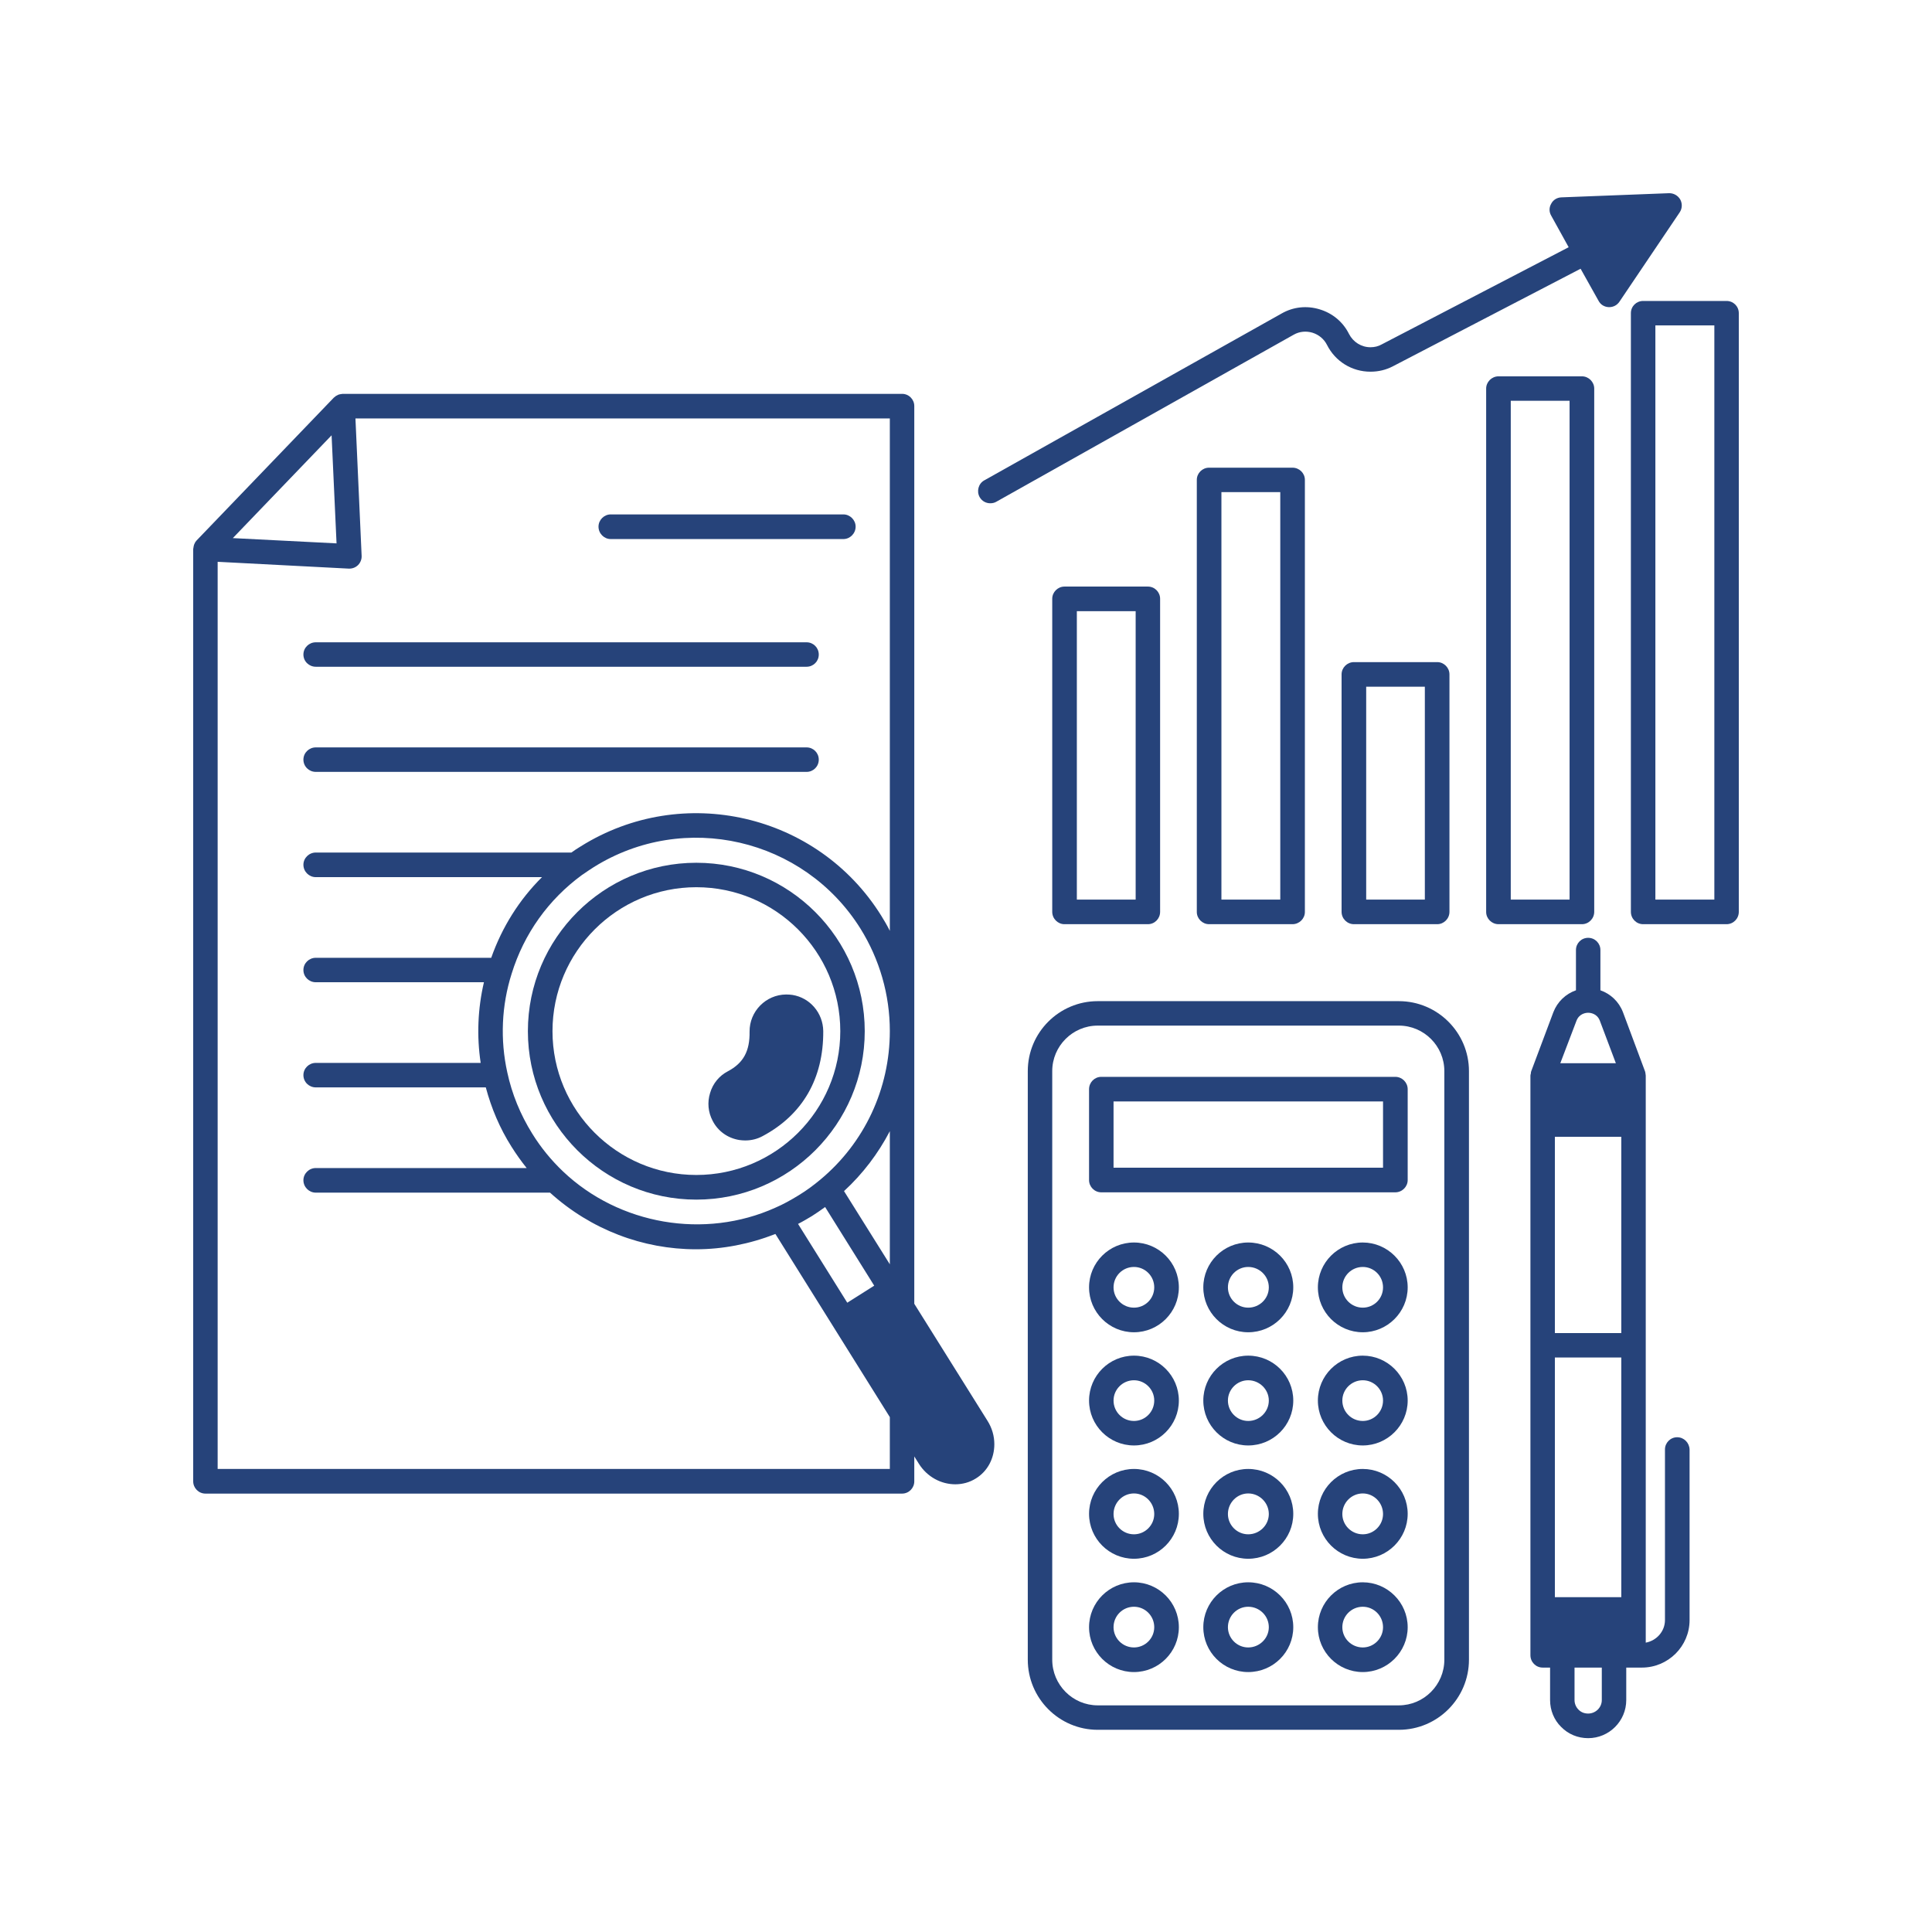
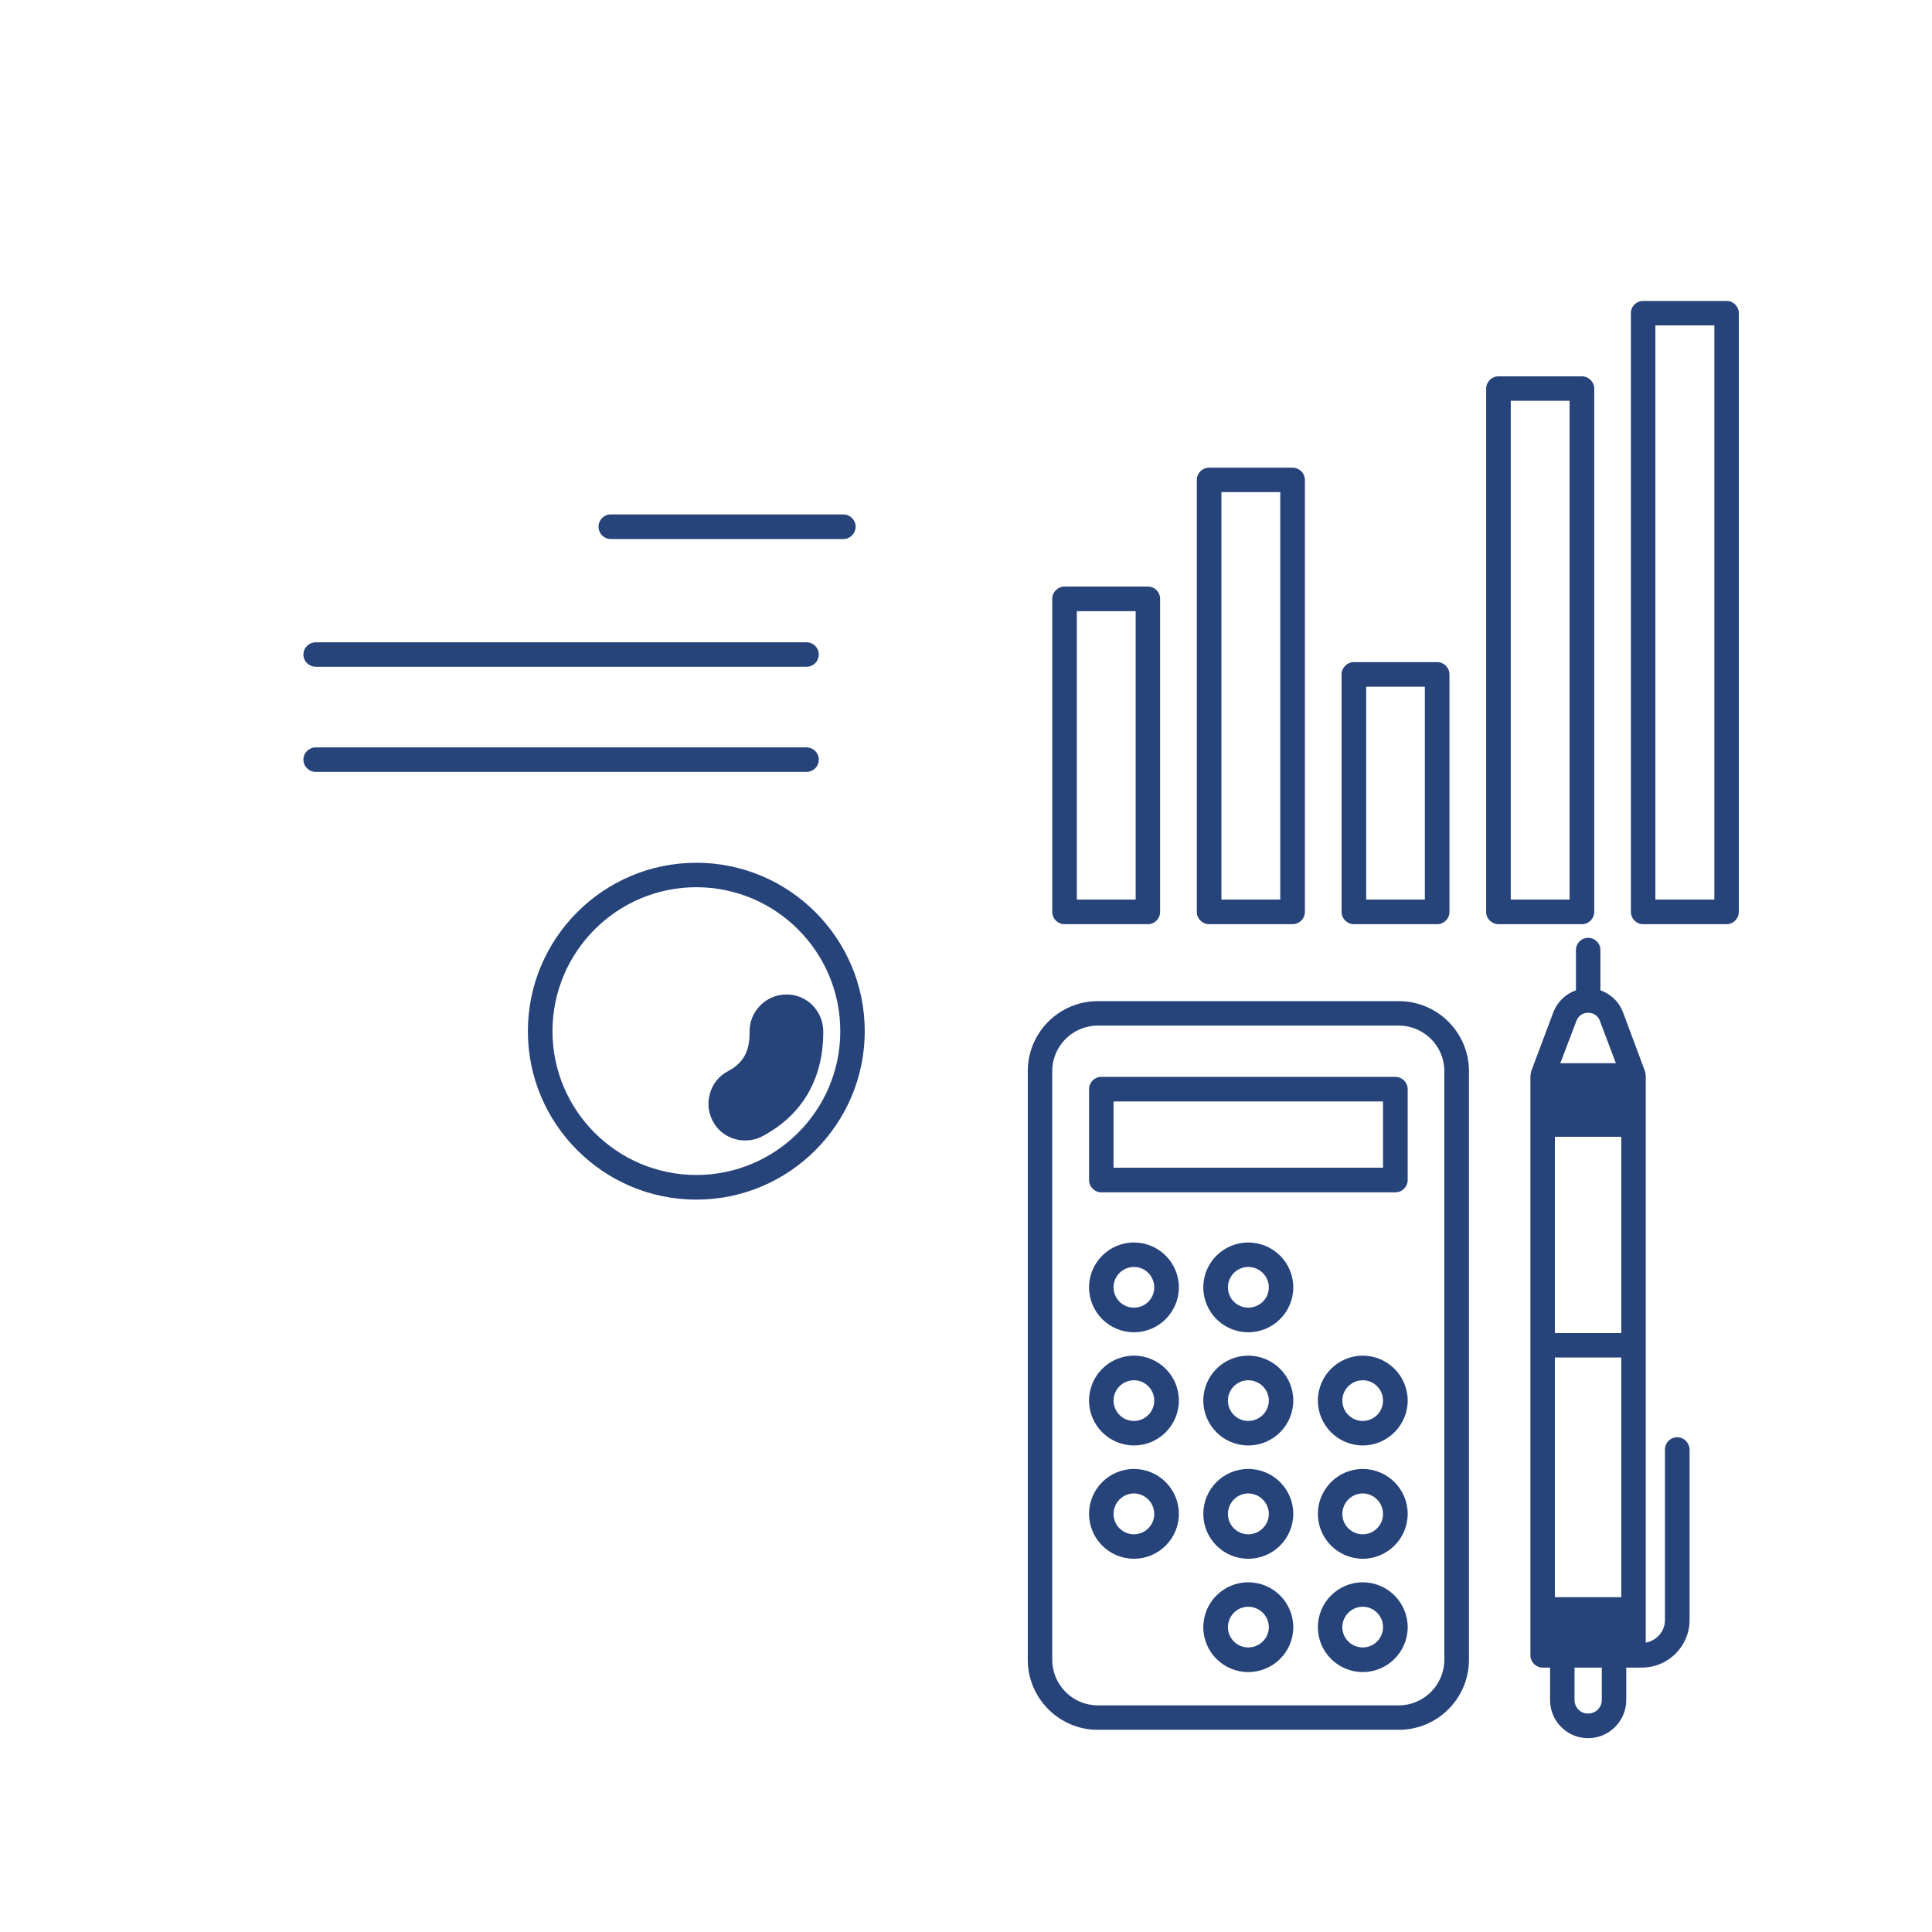
<svg xmlns="http://www.w3.org/2000/svg" width="65" viewBox="0 0 48.75 48.75" height="65" preserveAspectRatio="xMidYMid meet">
  <defs>
    <clipPath id="id1">
      <path d="M 4.875 9 L 26 9 L 26 38 L 4.875 38 Z M 4.875 9 " clip-rule="nonzero" />
    </clipPath>
    <clipPath id="id2">
      <path d="M 25 25 L 38 25 L 38 43.875 L 25 43.875 Z M 25 25 " clip-rule="nonzero" />
    </clipPath>
    <clipPath id="id3">
      <path d="M 38 23 L 43 23 L 43 43.875 L 38 43.875 Z M 38 23 " clip-rule="nonzero" />
    </clipPath>
    <clipPath id="id4">
      <path d="M 41 7 L 43.875 7 L 43.875 24 L 41 24 Z M 41 7 " clip-rule="nonzero" />
    </clipPath>
    <clipPath id="id5">
      <path d="M 24 4.875 L 43 4.875 L 43 13 L 24 13 Z M 24 4.875 " clip-rule="nonzero" />
    </clipPath>
  </defs>
  <path fill="#26437a" d="M 21.82 26.02 C 21.82 23.676 19.914 21.77 17.57 21.77 C 15.227 21.77 13.32 23.676 13.32 26.02 C 13.32 28.363 15.227 30.27 17.57 30.27 C 19.914 30.27 21.82 28.363 21.82 26.02 Z M 13.941 26.02 C 13.941 24.016 15.57 22.387 17.57 22.387 C 19.574 22.387 21.203 24.016 21.203 26.02 C 21.203 28.02 19.574 29.648 17.57 29.648 C 15.57 29.648 13.941 28.02 13.941 26.02 Z M 13.941 26.02 " fill-opacity="1" fill-rule="nonzero" />
  <path fill="#26437a" d="M 18.656 28.766 C 18.707 28.773 18.758 28.777 18.805 28.777 C 18.957 28.777 19.105 28.742 19.242 28.668 C 20.254 28.129 20.781 27.211 20.773 26.016 C 20.766 25.559 20.438 25.176 19.996 25.105 C 19.945 25.098 19.895 25.094 19.836 25.094 C 19.324 25.098 18.91 25.52 18.914 26.031 C 18.922 26.523 18.758 26.824 18.367 27.031 C 18.148 27.145 17.988 27.34 17.918 27.578 C 17.844 27.816 17.867 28.066 17.984 28.285 C 18.117 28.543 18.363 28.719 18.656 28.766 Z M 18.656 28.766 " fill-opacity="1" fill-rule="nonzero" />
  <g clip-path="url(#id1)">
-     <path fill="#26437a" d="M 23.07 32.898 L 23.07 10.246 C 23.07 10.078 22.934 9.938 22.762 9.938 L 8.645 9.938 C 8.637 9.938 8.633 9.941 8.625 9.941 C 8.598 9.945 8.57 9.949 8.543 9.957 C 8.535 9.965 8.523 9.965 8.512 9.973 C 8.484 9.984 8.461 10 8.438 10.023 C 8.434 10.027 8.43 10.027 8.426 10.031 C 8.426 10.031 8.422 10.031 8.422 10.035 L 4.961 13.637 C 4.938 13.66 4.918 13.691 4.906 13.723 C 4.902 13.73 4.898 13.738 4.895 13.75 C 4.887 13.777 4.883 13.805 4.879 13.832 C 4.879 13.84 4.875 13.844 4.875 13.852 L 4.875 37.379 C 4.875 37.547 5.012 37.688 5.184 37.688 L 22.762 37.688 C 22.934 37.688 23.07 37.547 23.07 37.379 L 23.07 36.75 L 23.188 36.938 C 23.398 37.27 23.75 37.453 24.105 37.453 C 24.285 37.453 24.465 37.406 24.625 37.305 C 24.918 37.125 25.09 36.801 25.09 36.441 C 25.09 36.234 25.031 36.031 24.918 35.852 Z M 14.207 29.559 C 13.91 29.277 13.648 28.957 13.43 28.605 C 13.129 28.121 12.918 27.605 12.801 27.062 C 12.617 26.234 12.656 25.371 12.91 24.57 C 13.223 23.559 13.84 22.695 14.691 22.074 L 14.715 22.059 C 14.805 21.996 14.891 21.938 14.984 21.879 C 17.266 20.453 20.281 21.148 21.711 23.43 C 22.195 24.207 22.453 25.102 22.453 26.016 C 22.453 27.473 21.812 28.84 20.699 29.766 C 20.531 29.906 20.352 30.039 20.16 30.156 C 19.957 30.281 19.758 30.391 19.566 30.473 C 17.781 31.277 15.625 30.906 14.207 29.559 Z M 20.488 30.684 C 20.602 30.613 20.711 30.535 20.82 30.457 L 22.059 32.441 L 21.379 32.871 L 20.137 30.883 C 20.254 30.824 20.371 30.754 20.488 30.684 Z M 22.453 31.902 L 21.297 30.055 C 21.773 29.617 22.16 29.105 22.453 28.543 Z M 8.367 10.984 L 8.492 13.711 L 5.875 13.578 Z M 5.492 37.066 L 5.492 14.176 L 8.801 14.348 C 8.805 14.348 8.809 14.348 8.816 14.348 C 8.898 14.348 8.977 14.316 9.035 14.258 C 9.094 14.199 9.129 14.113 9.125 14.027 L 8.969 10.559 L 22.453 10.559 L 22.453 23.488 C 22.387 23.355 22.312 23.227 22.234 23.102 C 20.629 20.531 17.227 19.746 14.656 21.355 C 14.574 21.402 14.496 21.457 14.418 21.512 L 7.969 21.512 C 7.797 21.512 7.656 21.652 7.656 21.82 C 7.656 21.992 7.797 22.133 7.969 22.133 L 13.676 22.133 C 13.102 22.703 12.668 23.395 12.395 24.168 L 7.969 24.168 C 7.797 24.168 7.656 24.305 7.656 24.477 C 7.656 24.648 7.797 24.785 7.969 24.785 L 12.211 24.785 C 12.055 25.453 12.027 26.145 12.129 26.82 L 7.969 26.82 C 7.797 26.82 7.656 26.957 7.656 27.129 C 7.656 27.301 7.797 27.438 7.969 27.438 L 12.258 27.438 C 12.398 27.961 12.609 28.465 12.906 28.934 C 13.023 29.121 13.152 29.301 13.289 29.473 L 7.969 29.473 C 7.797 29.473 7.656 29.613 7.656 29.781 C 7.656 29.953 7.797 30.094 7.969 30.094 L 13.879 30.094 C 14.914 31.031 16.227 31.523 17.562 31.523 C 18.238 31.523 18.914 31.391 19.566 31.137 L 22.453 35.758 L 22.453 37.066 Z M 5.492 37.066 " fill-opacity="1" fill-rule="nonzero" />
-   </g>
+     </g>
  <path fill="#26437a" d="M 15.41 13.602 L 21.281 13.602 C 21.449 13.602 21.59 13.461 21.59 13.289 C 21.59 13.121 21.449 12.98 21.281 12.98 L 15.41 12.98 C 15.242 12.98 15.102 13.121 15.102 13.289 C 15.102 13.461 15.242 13.602 15.41 13.602 Z M 15.41 13.602 " fill-opacity="1" fill-rule="nonzero" />
  <path fill="#26437a" d="M 7.969 16.824 L 20.352 16.824 C 20.523 16.824 20.66 16.688 20.66 16.516 C 20.66 16.344 20.523 16.207 20.352 16.207 L 7.969 16.207 C 7.797 16.207 7.656 16.344 7.656 16.516 C 7.656 16.688 7.797 16.824 7.969 16.824 Z M 7.969 16.824 " fill-opacity="1" fill-rule="nonzero" />
  <path fill="#26437a" d="M 7.969 19.477 L 20.352 19.477 C 20.523 19.477 20.66 19.34 20.66 19.168 C 20.66 18.996 20.523 18.859 20.352 18.859 L 7.969 18.859 C 7.797 18.859 7.656 18.996 7.656 19.168 C 7.656 19.34 7.797 19.477 7.969 19.477 Z M 7.969 19.477 " fill-opacity="1" fill-rule="nonzero" />
  <g clip-path="url(#id2)">
    <path fill="#26437a" d="M 35.297 25.262 L 27.699 25.262 C 26.723 25.262 25.934 26.055 25.934 27.027 L 25.934 41.879 C 25.934 42.855 26.727 43.648 27.699 43.648 L 35.297 43.648 C 36.273 43.648 37.066 42.855 37.066 41.879 L 37.066 27.027 C 37.066 26.055 36.273 25.262 35.297 25.262 Z M 36.445 41.879 C 36.445 42.512 35.93 43.031 35.297 43.031 L 27.699 43.031 C 27.066 43.031 26.551 42.512 26.551 41.879 L 26.551 27.027 C 26.551 26.395 27.066 25.879 27.699 25.879 L 35.297 25.879 C 35.93 25.879 36.445 26.395 36.445 27.027 Z M 36.445 41.879 " fill-opacity="1" fill-rule="nonzero" />
  </g>
  <path fill="#26437a" d="M 35.207 27.172 L 27.789 27.172 C 27.617 27.172 27.48 27.312 27.48 27.484 L 27.48 29.777 C 27.48 29.945 27.617 30.086 27.789 30.086 L 35.207 30.086 C 35.379 30.086 35.52 29.945 35.52 29.777 L 35.52 27.484 C 35.52 27.312 35.379 27.172 35.207 27.172 Z M 34.898 29.465 L 28.098 29.465 L 28.098 27.793 L 34.898 27.793 Z M 34.898 29.465 " fill-opacity="1" fill-rule="nonzero" />
  <path fill="#26437a" d="M 31.496 31.352 C 30.871 31.352 30.363 31.859 30.363 32.484 C 30.363 33.109 30.871 33.617 31.496 33.617 C 32.125 33.617 32.633 33.109 32.633 32.484 C 32.633 31.859 32.125 31.352 31.496 31.352 Z M 31.496 32.996 C 31.215 32.996 30.984 32.766 30.984 32.484 C 30.984 32.199 31.215 31.969 31.496 31.969 C 31.781 31.969 32.016 32.199 32.016 32.484 C 32.016 32.77 31.781 32.996 31.496 32.996 Z M 31.496 32.996 " fill-opacity="1" fill-rule="nonzero" />
  <path fill="#26437a" d="M 31.496 34.207 C 30.871 34.207 30.363 34.715 30.363 35.34 C 30.363 35.965 30.871 36.473 31.496 36.473 C 32.125 36.473 32.633 35.965 32.633 35.34 C 32.633 34.715 32.125 34.207 31.496 34.207 Z M 31.496 35.855 C 31.215 35.855 30.984 35.625 30.984 35.34 C 30.984 35.059 31.215 34.828 31.496 34.828 C 31.781 34.828 32.016 35.059 32.016 35.34 C 32.016 35.625 31.781 35.855 31.496 35.855 Z M 31.496 35.855 " fill-opacity="1" fill-rule="nonzero" />
  <path fill="#26437a" d="M 31.496 37.066 C 30.871 37.066 30.363 37.574 30.363 38.199 C 30.363 38.824 30.871 39.332 31.496 39.332 C 32.125 39.332 32.633 38.824 32.633 38.199 C 32.633 37.574 32.125 37.066 31.496 37.066 Z M 31.496 38.715 C 31.215 38.715 30.984 38.484 30.984 38.203 C 30.984 37.918 31.215 37.684 31.496 37.684 C 31.781 37.684 32.016 37.918 32.016 38.203 C 32.016 38.484 31.781 38.715 31.496 38.715 Z M 31.496 38.715 " fill-opacity="1" fill-rule="nonzero" />
  <path fill="#26437a" d="M 31.496 39.926 C 30.871 39.926 30.363 40.434 30.363 41.059 C 30.363 41.684 30.871 42.191 31.496 42.191 C 32.125 42.191 32.633 41.684 32.633 41.059 C 32.633 40.434 32.125 39.926 31.496 39.926 Z M 31.496 41.57 C 31.215 41.57 30.984 41.34 30.984 41.059 C 30.984 40.773 31.215 40.543 31.496 40.543 C 31.781 40.543 32.016 40.773 32.016 41.059 C 32.016 41.34 31.781 41.57 31.496 41.57 Z M 31.496 41.57 " fill-opacity="1" fill-rule="nonzero" />
  <path fill="#26437a" d="M 28.613 31.352 C 27.988 31.352 27.48 31.859 27.48 32.484 C 27.48 33.109 27.988 33.617 28.613 33.617 C 29.238 33.617 29.746 33.109 29.746 32.484 C 29.746 31.859 29.238 31.352 28.613 31.352 Z M 28.613 32.996 C 28.328 32.996 28.098 32.766 28.098 32.484 C 28.098 32.199 28.328 31.969 28.613 31.969 C 28.895 31.969 29.125 32.199 29.125 32.484 C 29.125 32.77 28.895 32.996 28.613 32.996 Z M 28.613 32.996 " fill-opacity="1" fill-rule="nonzero" />
  <path fill="#26437a" d="M 28.613 34.207 C 27.988 34.207 27.48 34.715 27.48 35.34 C 27.48 35.965 27.988 36.473 28.613 36.473 C 29.238 36.473 29.746 35.965 29.746 35.34 C 29.746 34.715 29.238 34.207 28.613 34.207 Z M 28.613 35.855 C 28.328 35.855 28.098 35.625 28.098 35.34 C 28.098 35.059 28.328 34.828 28.613 34.828 C 28.895 34.828 29.125 35.059 29.125 35.34 C 29.125 35.625 28.895 35.855 28.613 35.855 Z M 28.613 35.855 " fill-opacity="1" fill-rule="nonzero" />
  <path fill="#26437a" d="M 28.613 37.066 C 27.988 37.066 27.48 37.574 27.48 38.199 C 27.48 38.824 27.988 39.332 28.613 39.332 C 29.238 39.332 29.746 38.824 29.746 38.199 C 29.746 37.574 29.238 37.066 28.613 37.066 Z M 28.613 38.715 C 28.328 38.715 28.098 38.484 28.098 38.203 C 28.098 37.918 28.328 37.684 28.613 37.684 C 28.895 37.684 29.125 37.918 29.125 38.203 C 29.125 38.484 28.895 38.715 28.613 38.715 Z M 28.613 38.715 " fill-opacity="1" fill-rule="nonzero" />
-   <path fill="#26437a" d="M 28.613 39.926 C 27.988 39.926 27.48 40.434 27.48 41.059 C 27.48 41.684 27.988 42.191 28.613 42.191 C 29.238 42.191 29.746 41.684 29.746 41.059 C 29.746 40.434 29.238 39.926 28.613 39.926 Z M 28.613 41.57 C 28.328 41.57 28.098 41.34 28.098 41.059 C 28.098 40.773 28.328 40.543 28.613 40.543 C 28.895 40.543 29.125 40.773 29.125 41.059 C 29.125 41.34 28.895 41.57 28.613 41.57 Z M 28.613 41.57 " fill-opacity="1" fill-rule="nonzero" />
-   <path fill="#26437a" d="M 34.387 31.352 C 33.762 31.352 33.254 31.859 33.254 32.484 C 33.254 33.109 33.762 33.617 34.387 33.617 C 35.008 33.617 35.52 33.109 35.52 32.484 C 35.52 31.859 35.008 31.352 34.387 31.352 Z M 34.387 32.996 C 34.102 32.996 33.871 32.766 33.871 32.484 C 33.871 32.199 34.102 31.969 34.387 31.969 C 34.668 31.969 34.898 32.199 34.898 32.484 C 34.898 32.77 34.668 32.996 34.387 32.996 Z M 34.387 32.996 " fill-opacity="1" fill-rule="nonzero" />
  <path fill="#26437a" d="M 34.387 34.207 C 33.762 34.207 33.254 34.715 33.254 35.34 C 33.254 35.965 33.762 36.473 34.387 36.473 C 35.008 36.473 35.52 35.965 35.52 35.34 C 35.52 34.715 35.008 34.207 34.387 34.207 Z M 34.387 35.855 C 34.102 35.855 33.871 35.625 33.871 35.34 C 33.871 35.059 34.102 34.828 34.387 34.828 C 34.668 34.828 34.898 35.059 34.898 35.34 C 34.898 35.625 34.668 35.855 34.387 35.855 Z M 34.387 35.855 " fill-opacity="1" fill-rule="nonzero" />
  <path fill="#26437a" d="M 34.387 37.066 C 33.762 37.066 33.254 37.574 33.254 38.199 C 33.254 38.824 33.762 39.332 34.387 39.332 C 35.008 39.332 35.52 38.824 35.52 38.199 C 35.52 37.574 35.008 37.066 34.387 37.066 Z M 34.387 38.715 C 34.102 38.715 33.871 38.484 33.871 38.203 C 33.871 37.918 34.102 37.684 34.387 37.684 C 34.668 37.684 34.898 37.918 34.898 38.203 C 34.898 38.484 34.668 38.715 34.387 38.715 Z M 34.387 38.715 " fill-opacity="1" fill-rule="nonzero" />
  <path fill="#26437a" d="M 34.387 39.926 C 33.762 39.926 33.254 40.434 33.254 41.059 C 33.254 41.684 33.762 42.191 34.387 42.191 C 35.008 42.191 35.52 41.684 35.52 41.059 C 35.52 40.434 35.008 39.926 34.387 39.926 Z M 34.387 41.57 C 34.102 41.57 33.871 41.34 33.871 41.059 C 33.871 40.773 34.102 40.543 34.387 40.543 C 34.668 40.543 34.898 40.773 34.898 41.059 C 34.898 41.34 34.668 41.57 34.387 41.57 Z M 34.387 41.57 " fill-opacity="1" fill-rule="nonzero" />
  <g clip-path="url(#id3)">
    <path fill="#26437a" d="M 42.32 36.266 C 42.148 36.266 42.012 36.406 42.012 36.574 L 42.012 40.879 C 42.012 41.164 41.801 41.398 41.527 41.449 L 41.527 27.141 C 41.527 27.121 41.52 27.105 41.52 27.086 C 41.516 27.066 41.516 27.047 41.508 27.031 L 40.953 25.543 C 40.852 25.277 40.641 25.078 40.383 24.988 L 40.383 23.973 C 40.383 23.801 40.246 23.664 40.074 23.664 C 39.902 23.664 39.766 23.801 39.766 23.973 L 39.766 24.988 C 39.508 25.078 39.297 25.277 39.195 25.543 L 38.637 27.031 C 38.629 27.047 38.629 27.066 38.629 27.082 C 38.625 27.102 38.617 27.121 38.617 27.141 L 38.617 41.766 C 38.617 41.938 38.754 42.078 38.926 42.078 L 39.113 42.078 L 39.113 42.898 C 39.113 43.156 39.215 43.402 39.391 43.574 C 39.57 43.758 39.812 43.859 40.074 43.859 C 40.605 43.859 41.035 43.426 41.035 42.898 L 41.035 42.078 L 41.43 42.078 C 42.094 42.078 42.633 41.539 42.633 40.879 L 42.633 36.578 C 42.629 36.406 42.492 36.266 42.32 36.266 Z M 40.91 28.684 L 40.91 33.637 L 39.234 33.637 L 39.234 28.684 Z M 40.91 34.254 L 40.91 40.301 L 39.234 40.301 L 39.234 34.254 Z M 39.777 25.762 C 39.848 25.57 40.023 25.555 40.074 25.555 C 40.125 25.555 40.301 25.57 40.371 25.762 L 40.773 26.828 L 39.371 26.828 Z M 40.418 42.898 C 40.418 43.086 40.262 43.238 40.074 43.238 C 39.98 43.238 39.895 43.207 39.828 43.137 C 39.766 43.074 39.73 42.988 39.73 42.898 L 39.73 42.078 L 40.418 42.078 Z M 40.418 42.898 " fill-opacity="1" fill-rule="nonzero" />
  </g>
  <path fill="#26437a" d="M 26.859 14.801 C 26.691 14.801 26.551 14.941 26.551 15.109 L 26.551 23.008 C 26.551 23.18 26.691 23.32 26.859 23.32 L 28.965 23.32 C 29.137 23.32 29.273 23.18 29.273 23.008 L 29.273 15.109 C 29.273 14.941 29.137 14.801 28.965 14.801 Z M 28.656 22.699 L 27.172 22.699 L 27.172 15.422 L 28.656 15.422 Z M 28.656 22.699 " fill-opacity="1" fill-rule="nonzero" />
  <path fill="#26437a" d="M 30.508 11.801 C 30.34 11.801 30.199 11.938 30.199 12.109 L 30.199 23.012 C 30.199 23.18 30.34 23.32 30.508 23.32 L 32.613 23.32 C 32.785 23.32 32.926 23.18 32.926 23.012 L 32.926 12.109 C 32.926 11.938 32.785 11.801 32.613 11.801 Z M 32.305 22.699 L 30.82 22.699 L 30.82 12.418 L 32.305 12.418 Z M 32.305 22.699 " fill-opacity="1" fill-rule="nonzero" />
  <path fill="#26437a" d="M 34.164 16.707 C 33.992 16.707 33.852 16.848 33.852 17.016 L 33.852 23.008 C 33.852 23.18 33.992 23.32 34.164 23.32 L 36.266 23.32 C 36.434 23.32 36.574 23.18 36.574 23.008 L 36.574 17.016 C 36.574 16.848 36.434 16.707 36.266 16.707 Z M 35.953 22.699 L 34.473 22.699 L 34.473 17.328 L 35.953 17.328 Z M 35.953 22.699 " fill-opacity="1" fill-rule="nonzero" />
  <path fill="#26437a" d="M 40.227 23.008 L 40.227 9.805 C 40.227 9.637 40.086 9.496 39.918 9.496 L 37.812 9.496 C 37.641 9.496 37.5 9.637 37.5 9.805 L 37.5 23.012 C 37.5 23.18 37.641 23.32 37.812 23.32 L 39.918 23.32 C 40.086 23.32 40.227 23.18 40.227 23.008 Z M 39.605 22.699 L 38.121 22.699 L 38.121 10.113 L 39.605 10.113 Z M 39.605 22.699 " fill-opacity="1" fill-rule="nonzero" />
  <g clip-path="url(#id4)">
    <path fill="#26437a" d="M 43.566 7.594 L 41.461 7.594 C 41.289 7.594 41.152 7.73 41.152 7.902 L 41.152 23.008 C 41.152 23.18 41.289 23.32 41.461 23.32 L 43.566 23.32 C 43.738 23.32 43.875 23.18 43.875 23.008 L 43.875 7.902 C 43.875 7.73 43.738 7.594 43.566 7.594 Z M 43.258 22.699 L 41.77 22.699 L 41.77 8.211 L 43.258 8.211 Z M 43.258 22.699 " fill-opacity="1" fill-rule="nonzero" />
  </g>
  <g clip-path="url(#id5)">
-     <path fill="#26437a" d="M 33.117 8.395 C 33.277 8.445 33.41 8.555 33.484 8.703 C 33.695 9.121 34.113 9.379 34.582 9.379 C 34.785 9.379 34.977 9.332 35.148 9.242 L 39.883 6.781 L 40.336 7.59 C 40.387 7.688 40.484 7.746 40.594 7.75 C 40.598 7.75 40.602 7.75 40.605 7.75 C 40.711 7.75 40.805 7.699 40.863 7.613 L 42.383 5.359 C 42.449 5.262 42.453 5.137 42.398 5.035 C 42.34 4.934 42.23 4.871 42.113 4.875 L 39.398 4.98 C 39.289 4.984 39.191 5.043 39.141 5.141 C 39.086 5.234 39.086 5.348 39.141 5.441 L 39.582 6.238 L 34.863 8.691 C 34.781 8.738 34.684 8.762 34.582 8.762 C 34.352 8.762 34.145 8.633 34.039 8.426 C 33.887 8.121 33.621 7.902 33.297 7.805 C 32.973 7.707 32.633 7.742 32.34 7.91 L 24.836 12.121 C 24.688 12.203 24.637 12.395 24.719 12.543 C 24.777 12.645 24.879 12.699 24.988 12.699 C 25.039 12.699 25.094 12.688 25.141 12.66 L 32.645 8.445 C 32.789 8.363 32.957 8.348 33.117 8.395 Z M 33.117 8.395 " fill-opacity="1" fill-rule="nonzero" />
-   </g>
+     </g>
</svg>